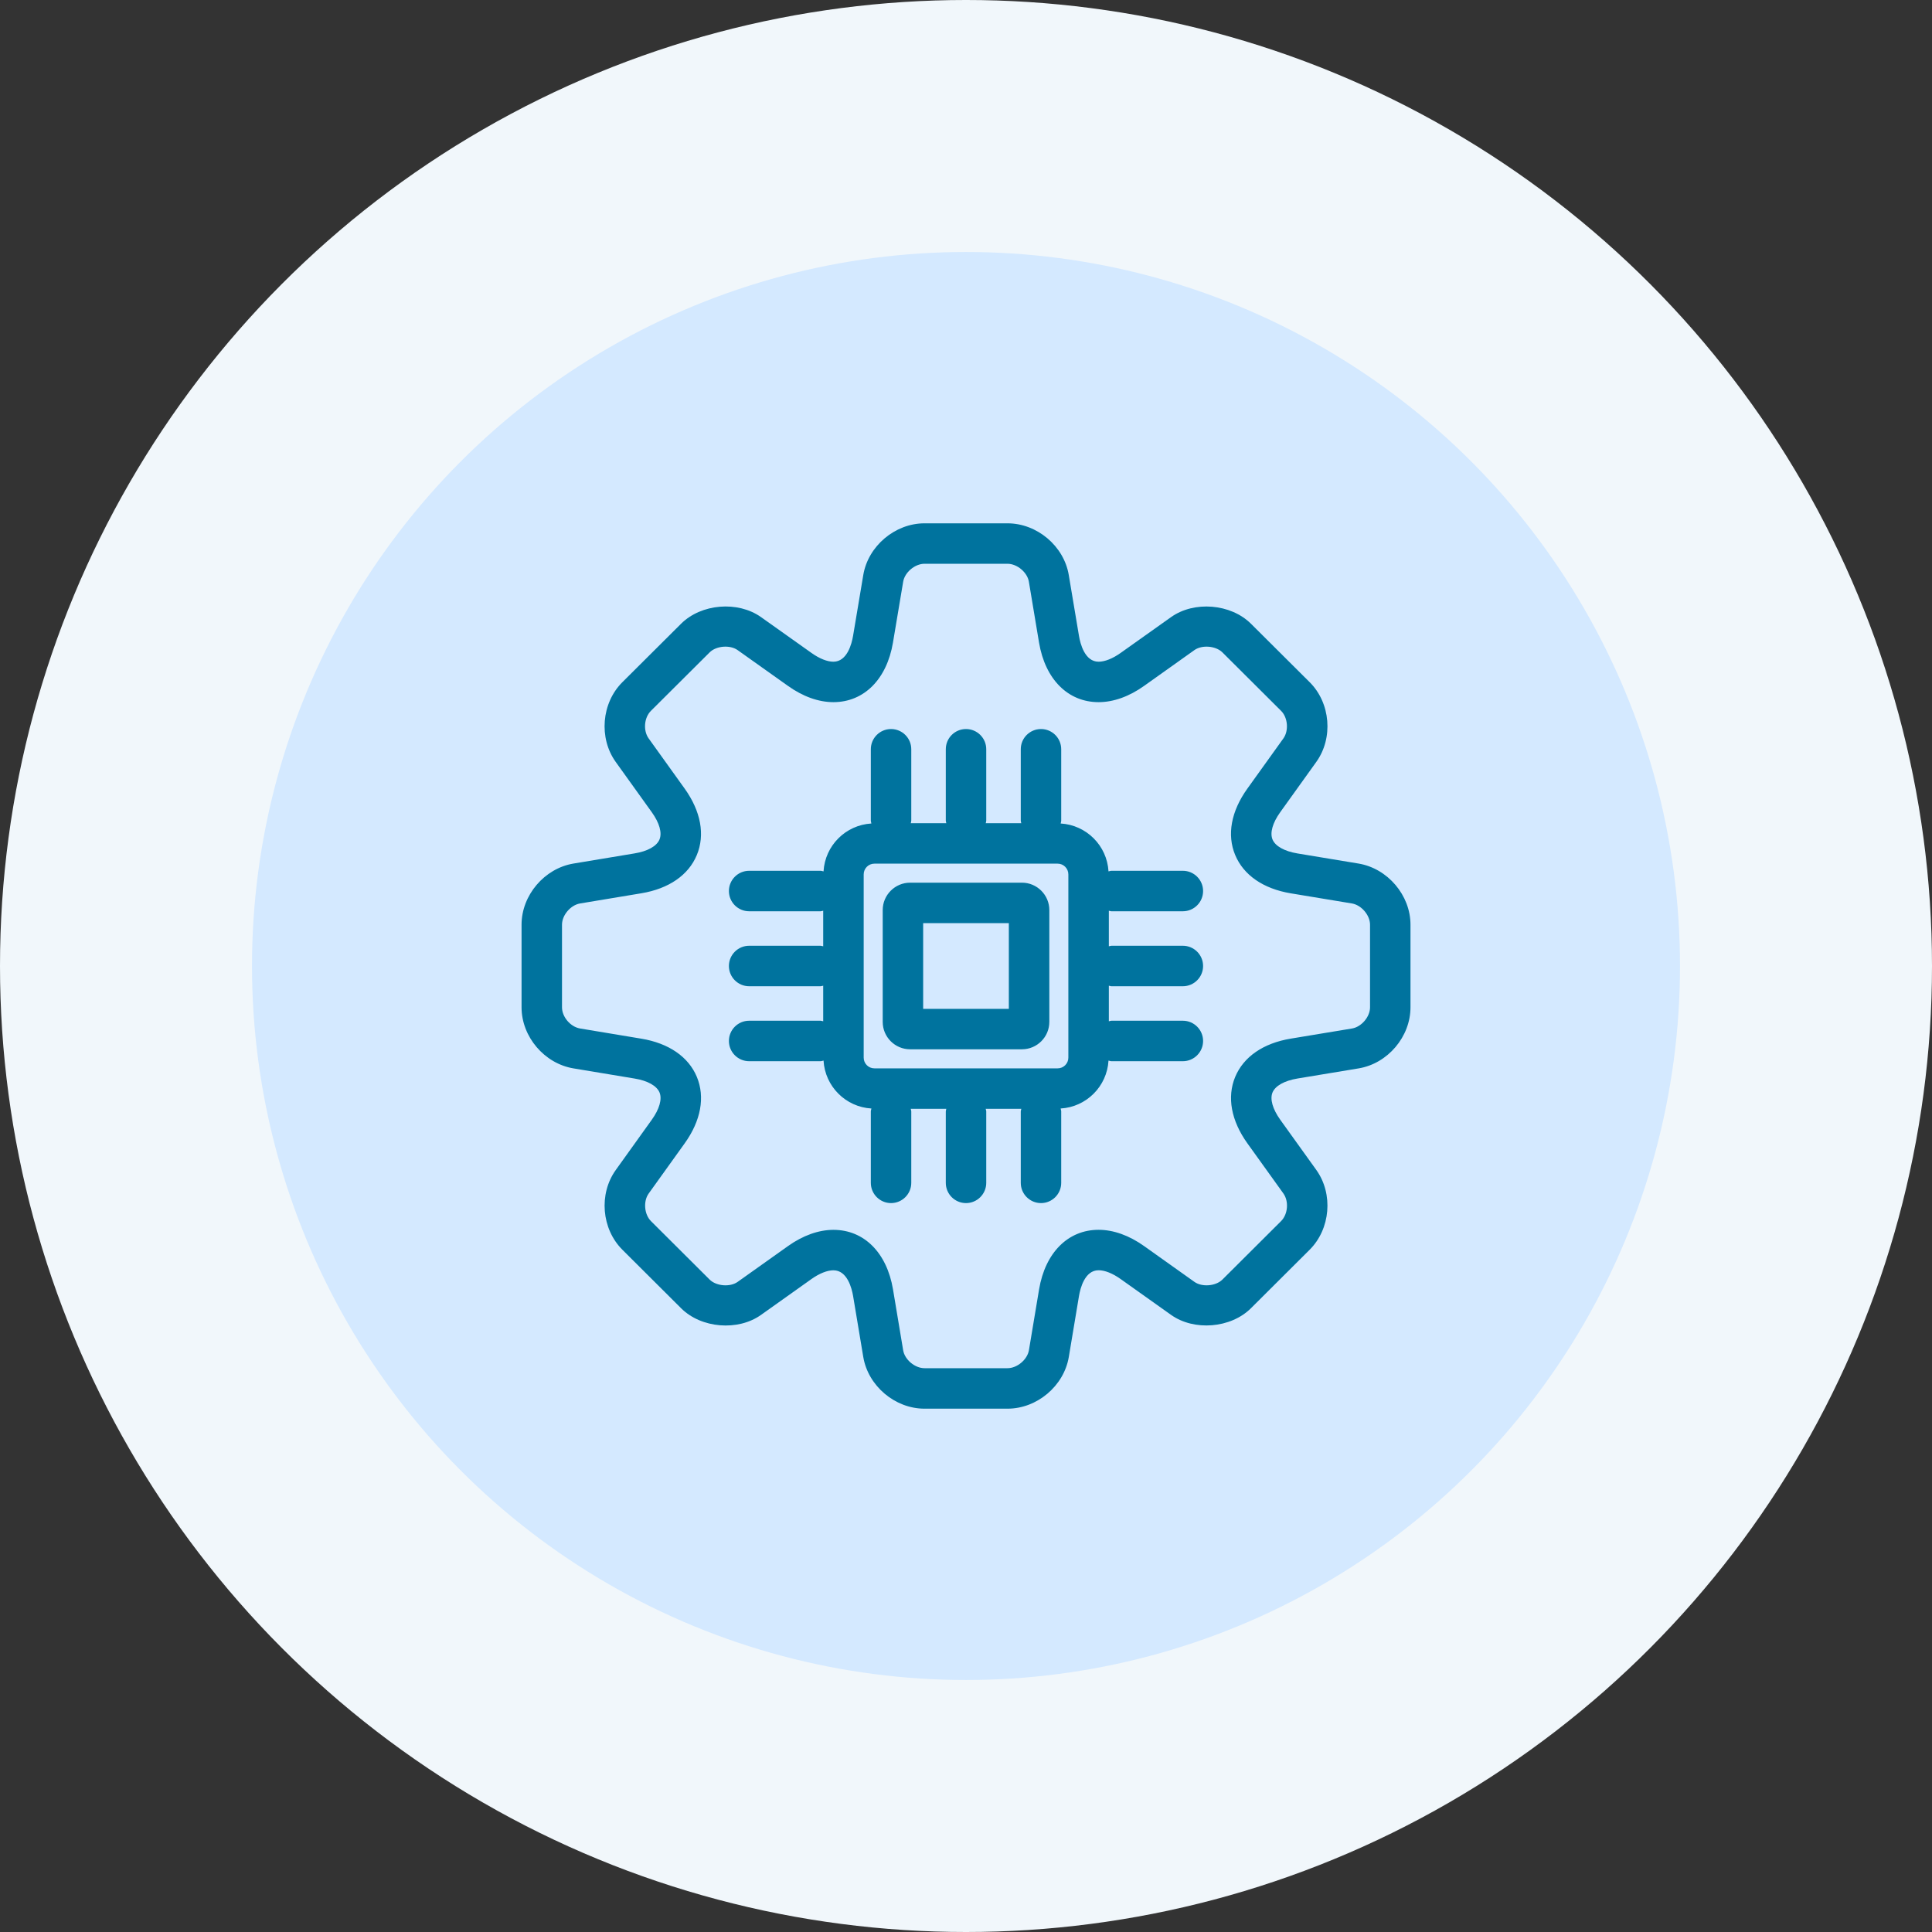
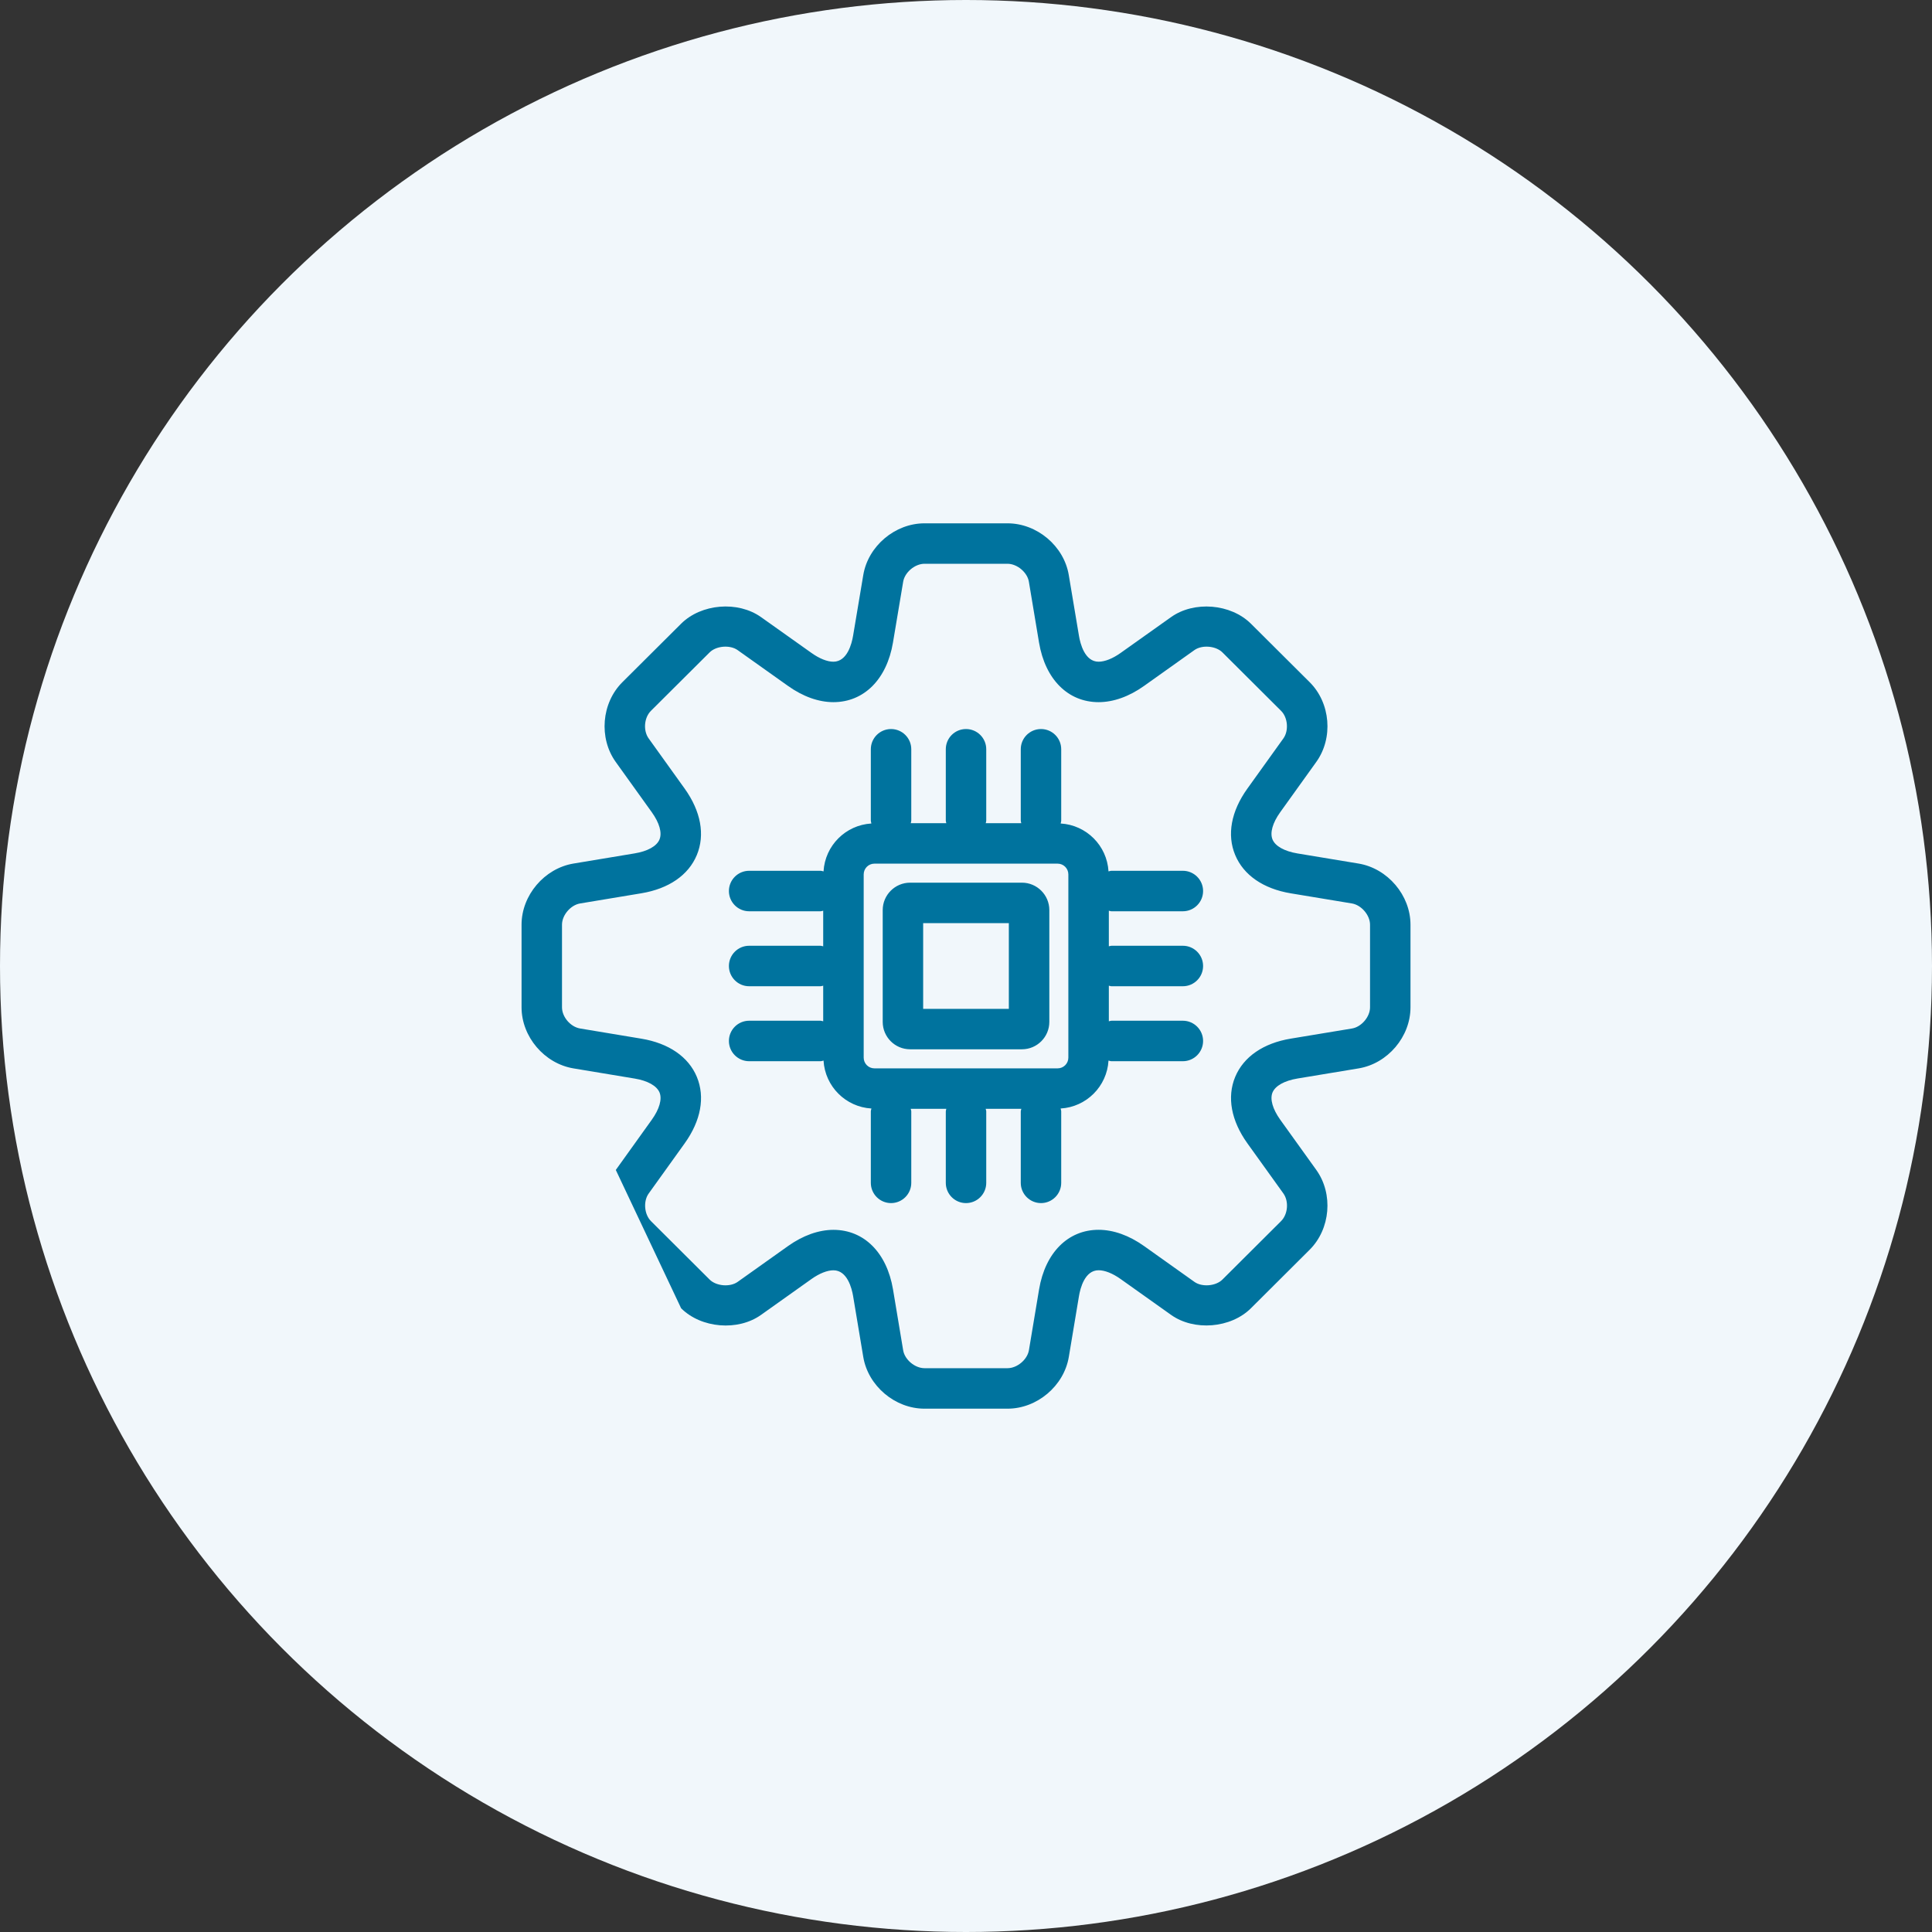
<svg xmlns="http://www.w3.org/2000/svg" width="46px" height="46px" viewBox="0 0 46 46" version="1.1">
  <rect x="0" y="0" width="46" height="46" fill="#333333" stroke="none" />
  <title>Group 28</title>
  <g id="Page-1" stroke="none" stroke-width="1" fill="none" fill-rule="evenodd">
    <g id="Why-Join-TechSoup---International" transform="translate(-150, -1418)">
      <g id="Group-28" transform="translate(150, 1418)">
        <circle id="Oval-Copy" fill="#F1F7FB" cx="23" cy="23" r="23" />
        <g id="Group-21" transform="translate(6, 6)">
-           <circle id="Oval-Copy-3" fill="#D4E9FF" cx="17" cy="17" r="17" />
          <g id="Group-6" transform="translate(6.418, 6.46)" fill="#00739E">
-             <path d="M21.165,11.524 L21.165,9.556 C21.165,8.856 20.622,8.217 19.929,8.101 L19.929,8.101 L18.474,7.86 C18.163,7.808 17.947,7.687 17.88,7.528 C17.815,7.369 17.881,7.133 18.063,6.879 L18.921,5.683 C19.331,5.113 19.262,4.277 18.764,3.782 L17.366,2.39 C16.886,1.914 16.014,1.841 15.463,2.234 L14.261,3.088 C14.073,3.221 13.888,3.295 13.739,3.295 C13.41,3.295 13.303,2.865 13.272,2.681 L13.029,1.231 C12.914,0.541 12.273,-2.27373675e-13 11.57,-2.27373675e-13 L9.594,-2.27373675e-13 C8.892,-2.27373675e-13 8.251,0.541 8.136,1.232 L7.893,2.68 C7.862,2.865 7.754,3.294 7.425,3.295 C7.277,3.295 7.092,3.221 6.904,3.087 L5.703,2.234 C5.15,1.841 4.279,1.913 3.799,2.39 L2.401,3.782 C1.903,4.277 1.834,5.113 2.243,5.683 L3.101,6.879 C3.283,7.133 3.35,7.369 3.284,7.528 C3.218,7.687 3.002,7.808 2.691,7.859 L1.235,8.101 C0.543,8.217 0,8.856 0,9.556 L0,11.523 C0,12.224 0.543,12.863 1.237,12.978 L2.693,13.22 C3.003,13.271 3.218,13.392 3.285,13.551 C3.35,13.709 3.283,13.946 3.101,14.2 L2.244,15.396 C1.834,15.966 1.904,16.802 2.402,17.297 L3.799,18.689 C4.278,19.167 5.153,19.239 5.703,18.846 L6.904,17.992 C7.092,17.859 7.278,17.785 7.426,17.785 C7.755,17.785 7.863,18.214 7.894,18.398 L8.136,19.848 C8.251,20.538 8.891,21.08 9.594,21.08 L11.571,21.08 C12.273,21.08 12.914,20.539 13.03,19.848 L13.272,18.398 C13.303,18.213 13.41,17.784 13.739,17.784 C13.888,17.784 14.073,17.858 14.262,17.992 L15.462,18.845 C16.012,19.238 16.887,19.166 17.367,18.688 L18.763,17.297 C19.261,16.801 19.331,15.966 18.922,15.395 L18.064,14.2 C17.882,13.945 17.815,13.709 17.88,13.551 C17.947,13.392 18.163,13.271 18.474,13.219 L19.929,12.978 C20.622,12.864 21.165,12.225 21.165,11.524 L21.165,11.524 Z M20.202,11.524 C20.202,11.751 19.997,11.991 19.772,12.028 L18.316,12.269 C17.662,12.377 17.191,12.701 16.991,13.181 C16.792,13.661 16.895,14.222 17.281,14.761 L18.139,15.956 C18.273,16.144 18.247,16.451 18.084,16.614 L16.687,18.006 C16.529,18.163 16.202,18.19 16.021,18.061 L14.819,17.206 C14.464,16.954 14.091,16.821 13.739,16.821 C13.012,16.821 12.469,17.364 12.322,18.239 L12.08,19.689 C12.042,19.912 11.8,20.116 11.571,20.116 L9.594,20.116 C9.365,20.116 9.123,19.913 9.086,19.69 L8.844,18.239 C8.697,17.365 8.154,16.822 7.426,16.822 C7.075,16.822 6.701,16.955 6.346,17.207 L5.145,18.061 C4.964,18.19 4.637,18.163 4.479,18.007 L3.082,16.615 C2.921,16.455 2.894,16.141 3.027,15.957 L3.885,14.761 C4.271,14.222 4.373,13.661 4.174,13.181 C3.975,12.702 3.504,12.378 2.85,12.27 L1.395,12.028 C1.165,11.99 0.963,11.754 0.963,11.523 L0.963,9.556 C0.963,9.329 1.168,9.089 1.393,9.051 L2.849,8.809 C3.504,8.701 3.974,8.377 4.173,7.898 C4.373,7.418 4.27,6.857 3.884,6.317 L3.026,5.121 C2.892,4.934 2.917,4.627 3.081,4.464 L4.478,3.073 C4.635,2.916 4.963,2.889 5.145,3.019 L6.345,3.872 C6.7,4.125 7.073,4.258 7.426,4.258 C8.153,4.257 8.696,3.714 8.843,2.84 L9.086,1.391 C9.123,1.167 9.365,0.963 9.594,0.963 L11.57,0.963 C11.799,0.963 12.042,1.167 12.079,1.39 L12.321,2.84 C12.468,3.715 13.011,4.258 13.739,4.258 C14.091,4.258 14.465,4.125 14.819,3.873 L16.021,3.018 C16.203,2.889 16.53,2.917 16.687,3.073 L18.084,4.465 C18.245,4.624 18.271,4.937 18.139,5.121 L17.281,6.317 C16.894,6.856 16.791,7.417 16.991,7.897 C17.191,8.377 17.661,8.701 18.316,8.81 L19.771,9.051 C19.996,9.089 20.202,9.33 20.202,9.556 L20.202,11.524 Z M13.983,11.856 L13.983,11.009 C14.004,11.012 14.023,11.022 14.045,11.022 L15.745,11.022 C16.011,11.022 16.227,10.806 16.227,10.54 C16.227,10.274 16.011,10.058 15.745,10.058 L14.045,10.058 C14.023,10.058 14.004,10.068 13.983,10.071 L13.983,9.224 C14.004,9.227 14.023,9.237 14.045,9.237 L15.745,9.237 C16.011,9.237 16.227,9.021 16.227,8.755 C16.227,8.489 16.011,8.273 15.745,8.273 L14.045,8.273 C14.02,8.273 13.999,8.284 13.975,8.287 C13.939,7.673 13.45,7.184 12.836,7.147 C12.839,7.124 12.849,7.103 12.849,7.079 L12.849,5.379 C12.849,5.113 12.633,4.898 12.368,4.898 C12.102,4.898 11.886,5.113 11.886,5.379 L11.886,7.079 C11.886,7.101 11.895,7.119 11.898,7.14 L11.052,7.14 C11.055,7.119 11.064,7.101 11.064,7.079 L11.064,5.379 C11.064,5.113 10.848,4.898 10.582,4.898 C10.316,4.898 10.101,5.113 10.101,5.379 L10.101,7.079 C10.101,7.101 10.11,7.119 10.113,7.14 L9.267,7.14 C9.27,7.119 9.279,7.101 9.279,7.079 L9.279,5.379 C9.279,5.113 9.063,4.898 8.797,4.898 C8.532,4.898 8.316,5.113 8.316,5.379 L8.316,7.079 C8.316,7.103 8.326,7.124 8.329,7.147 C7.715,7.184 7.226,7.673 7.19,8.287 C7.166,8.284 7.144,8.273 7.119,8.273 L5.419,8.273 C5.153,8.273 4.937,8.489 4.937,8.755 C4.937,9.021 5.153,9.237 5.419,9.237 L7.119,9.237 C7.141,9.237 7.161,9.227 7.182,9.224 L7.182,10.071 C7.161,10.068 7.141,10.058 7.119,10.058 L5.419,10.058 C5.153,10.058 4.937,10.274 4.937,10.54 C4.937,10.806 5.153,11.022 5.419,11.022 L7.119,11.022 C7.141,11.022 7.161,11.012 7.182,11.009 L7.182,11.856 C7.161,11.853 7.141,11.843 7.119,11.843 L5.419,11.843 C5.153,11.843 4.937,12.059 4.937,12.325 C4.937,12.591 5.153,12.807 5.419,12.807 L7.119,12.807 C7.144,12.807 7.165,12.796 7.19,12.792 C7.226,13.407 7.716,13.897 8.33,13.933 C8.326,13.957 8.316,13.978 8.316,14.003 L8.316,15.703 C8.316,15.969 8.532,16.185 8.797,16.185 C9.063,16.185 9.279,15.969 9.279,15.703 L9.279,14.003 C9.279,13.981 9.269,13.962 9.266,13.94 L10.113,13.94 C10.11,13.962 10.101,13.981 10.101,14.003 L10.101,15.703 C10.101,15.969 10.316,16.185 10.582,16.185 C10.848,16.185 11.064,15.969 11.064,15.703 L11.064,14.003 C11.064,13.981 11.054,13.962 11.051,13.94 L11.899,13.94 C11.896,13.962 11.886,13.981 11.886,14.003 L11.886,15.703 C11.886,15.969 12.102,16.185 12.368,16.185 C12.633,16.185 12.849,15.969 12.849,15.703 L12.849,14.003 C12.849,13.978 12.839,13.957 12.835,13.933 C13.449,13.897 13.939,13.407 13.975,12.792 C13.999,12.796 14.02,12.807 14.045,12.807 L15.745,12.807 C16.011,12.807 16.227,12.591 16.227,12.325 C16.227,12.059 16.011,11.843 15.745,11.843 L14.045,11.843 C14.023,11.843 14.004,11.853 13.983,11.856 L13.983,11.856 Z M13.019,12.722 C13.019,12.862 12.905,12.977 12.764,12.977 L8.401,12.977 C8.26,12.977 8.146,12.862 8.146,12.722 L8.146,8.359 C8.146,8.218 8.26,8.103 8.401,8.103 L12.764,8.103 C12.905,8.103 13.019,8.218 13.019,8.359 L13.019,12.722 Z M12.566,11.871 L12.566,9.208 C12.566,8.849 12.273,8.556 11.914,8.556 L9.251,8.556 C8.892,8.556 8.599,8.849 8.599,9.208 L8.599,11.871 C8.599,12.231 8.892,12.523 9.251,12.523 L11.914,12.523 C12.273,12.523 12.566,12.231 12.566,11.871 L12.566,11.871 Z M9.562,11.56 L11.602,11.56 L11.602,9.519 L9.562,9.519 L9.562,11.56 Z" id="Fill-4" />
+             <path d="M21.165,11.524 L21.165,9.556 C21.165,8.856 20.622,8.217 19.929,8.101 L19.929,8.101 L18.474,7.86 C18.163,7.808 17.947,7.687 17.88,7.528 C17.815,7.369 17.881,7.133 18.063,6.879 L18.921,5.683 C19.331,5.113 19.262,4.277 18.764,3.782 L17.366,2.39 C16.886,1.914 16.014,1.841 15.463,2.234 L14.261,3.088 C14.073,3.221 13.888,3.295 13.739,3.295 C13.41,3.295 13.303,2.865 13.272,2.681 L13.029,1.231 C12.914,0.541 12.273,-2.27373675e-13 11.57,-2.27373675e-13 L9.594,-2.27373675e-13 C8.892,-2.27373675e-13 8.251,0.541 8.136,1.232 L7.893,2.68 C7.862,2.865 7.754,3.294 7.425,3.295 C7.277,3.295 7.092,3.221 6.904,3.087 L5.703,2.234 C5.15,1.841 4.279,1.913 3.799,2.39 L2.401,3.782 C1.903,4.277 1.834,5.113 2.243,5.683 L3.101,6.879 C3.283,7.133 3.35,7.369 3.284,7.528 C3.218,7.687 3.002,7.808 2.691,7.859 L1.235,8.101 C0.543,8.217 0,8.856 0,9.556 L0,11.523 C0,12.224 0.543,12.863 1.237,12.978 L2.693,13.22 C3.003,13.271 3.218,13.392 3.285,13.551 C3.35,13.709 3.283,13.946 3.101,14.2 L2.244,15.396 L3.799,18.689 C4.278,19.167 5.153,19.239 5.703,18.846 L6.904,17.992 C7.092,17.859 7.278,17.785 7.426,17.785 C7.755,17.785 7.863,18.214 7.894,18.398 L8.136,19.848 C8.251,20.538 8.891,21.08 9.594,21.08 L11.571,21.08 C12.273,21.08 12.914,20.539 13.03,19.848 L13.272,18.398 C13.303,18.213 13.41,17.784 13.739,17.784 C13.888,17.784 14.073,17.858 14.262,17.992 L15.462,18.845 C16.012,19.238 16.887,19.166 17.367,18.688 L18.763,17.297 C19.261,16.801 19.331,15.966 18.922,15.395 L18.064,14.2 C17.882,13.945 17.815,13.709 17.88,13.551 C17.947,13.392 18.163,13.271 18.474,13.219 L19.929,12.978 C20.622,12.864 21.165,12.225 21.165,11.524 L21.165,11.524 Z M20.202,11.524 C20.202,11.751 19.997,11.991 19.772,12.028 L18.316,12.269 C17.662,12.377 17.191,12.701 16.991,13.181 C16.792,13.661 16.895,14.222 17.281,14.761 L18.139,15.956 C18.273,16.144 18.247,16.451 18.084,16.614 L16.687,18.006 C16.529,18.163 16.202,18.19 16.021,18.061 L14.819,17.206 C14.464,16.954 14.091,16.821 13.739,16.821 C13.012,16.821 12.469,17.364 12.322,18.239 L12.08,19.689 C12.042,19.912 11.8,20.116 11.571,20.116 L9.594,20.116 C9.365,20.116 9.123,19.913 9.086,19.69 L8.844,18.239 C8.697,17.365 8.154,16.822 7.426,16.822 C7.075,16.822 6.701,16.955 6.346,17.207 L5.145,18.061 C4.964,18.19 4.637,18.163 4.479,18.007 L3.082,16.615 C2.921,16.455 2.894,16.141 3.027,15.957 L3.885,14.761 C4.271,14.222 4.373,13.661 4.174,13.181 C3.975,12.702 3.504,12.378 2.85,12.27 L1.395,12.028 C1.165,11.99 0.963,11.754 0.963,11.523 L0.963,9.556 C0.963,9.329 1.168,9.089 1.393,9.051 L2.849,8.809 C3.504,8.701 3.974,8.377 4.173,7.898 C4.373,7.418 4.27,6.857 3.884,6.317 L3.026,5.121 C2.892,4.934 2.917,4.627 3.081,4.464 L4.478,3.073 C4.635,2.916 4.963,2.889 5.145,3.019 L6.345,3.872 C6.7,4.125 7.073,4.258 7.426,4.258 C8.153,4.257 8.696,3.714 8.843,2.84 L9.086,1.391 C9.123,1.167 9.365,0.963 9.594,0.963 L11.57,0.963 C11.799,0.963 12.042,1.167 12.079,1.39 L12.321,2.84 C12.468,3.715 13.011,4.258 13.739,4.258 C14.091,4.258 14.465,4.125 14.819,3.873 L16.021,3.018 C16.203,2.889 16.53,2.917 16.687,3.073 L18.084,4.465 C18.245,4.624 18.271,4.937 18.139,5.121 L17.281,6.317 C16.894,6.856 16.791,7.417 16.991,7.897 C17.191,8.377 17.661,8.701 18.316,8.81 L19.771,9.051 C19.996,9.089 20.202,9.33 20.202,9.556 L20.202,11.524 Z M13.983,11.856 L13.983,11.009 C14.004,11.012 14.023,11.022 14.045,11.022 L15.745,11.022 C16.011,11.022 16.227,10.806 16.227,10.54 C16.227,10.274 16.011,10.058 15.745,10.058 L14.045,10.058 C14.023,10.058 14.004,10.068 13.983,10.071 L13.983,9.224 C14.004,9.227 14.023,9.237 14.045,9.237 L15.745,9.237 C16.011,9.237 16.227,9.021 16.227,8.755 C16.227,8.489 16.011,8.273 15.745,8.273 L14.045,8.273 C14.02,8.273 13.999,8.284 13.975,8.287 C13.939,7.673 13.45,7.184 12.836,7.147 C12.839,7.124 12.849,7.103 12.849,7.079 L12.849,5.379 C12.849,5.113 12.633,4.898 12.368,4.898 C12.102,4.898 11.886,5.113 11.886,5.379 L11.886,7.079 C11.886,7.101 11.895,7.119 11.898,7.14 L11.052,7.14 C11.055,7.119 11.064,7.101 11.064,7.079 L11.064,5.379 C11.064,5.113 10.848,4.898 10.582,4.898 C10.316,4.898 10.101,5.113 10.101,5.379 L10.101,7.079 C10.101,7.101 10.11,7.119 10.113,7.14 L9.267,7.14 C9.27,7.119 9.279,7.101 9.279,7.079 L9.279,5.379 C9.279,5.113 9.063,4.898 8.797,4.898 C8.532,4.898 8.316,5.113 8.316,5.379 L8.316,7.079 C8.316,7.103 8.326,7.124 8.329,7.147 C7.715,7.184 7.226,7.673 7.19,8.287 C7.166,8.284 7.144,8.273 7.119,8.273 L5.419,8.273 C5.153,8.273 4.937,8.489 4.937,8.755 C4.937,9.021 5.153,9.237 5.419,9.237 L7.119,9.237 C7.141,9.237 7.161,9.227 7.182,9.224 L7.182,10.071 C7.161,10.068 7.141,10.058 7.119,10.058 L5.419,10.058 C5.153,10.058 4.937,10.274 4.937,10.54 C4.937,10.806 5.153,11.022 5.419,11.022 L7.119,11.022 C7.141,11.022 7.161,11.012 7.182,11.009 L7.182,11.856 C7.161,11.853 7.141,11.843 7.119,11.843 L5.419,11.843 C5.153,11.843 4.937,12.059 4.937,12.325 C4.937,12.591 5.153,12.807 5.419,12.807 L7.119,12.807 C7.144,12.807 7.165,12.796 7.19,12.792 C7.226,13.407 7.716,13.897 8.33,13.933 C8.326,13.957 8.316,13.978 8.316,14.003 L8.316,15.703 C8.316,15.969 8.532,16.185 8.797,16.185 C9.063,16.185 9.279,15.969 9.279,15.703 L9.279,14.003 C9.279,13.981 9.269,13.962 9.266,13.94 L10.113,13.94 C10.11,13.962 10.101,13.981 10.101,14.003 L10.101,15.703 C10.101,15.969 10.316,16.185 10.582,16.185 C10.848,16.185 11.064,15.969 11.064,15.703 L11.064,14.003 C11.064,13.981 11.054,13.962 11.051,13.94 L11.899,13.94 C11.896,13.962 11.886,13.981 11.886,14.003 L11.886,15.703 C11.886,15.969 12.102,16.185 12.368,16.185 C12.633,16.185 12.849,15.969 12.849,15.703 L12.849,14.003 C12.849,13.978 12.839,13.957 12.835,13.933 C13.449,13.897 13.939,13.407 13.975,12.792 C13.999,12.796 14.02,12.807 14.045,12.807 L15.745,12.807 C16.011,12.807 16.227,12.591 16.227,12.325 C16.227,12.059 16.011,11.843 15.745,11.843 L14.045,11.843 C14.023,11.843 14.004,11.853 13.983,11.856 L13.983,11.856 Z M13.019,12.722 C13.019,12.862 12.905,12.977 12.764,12.977 L8.401,12.977 C8.26,12.977 8.146,12.862 8.146,12.722 L8.146,8.359 C8.146,8.218 8.26,8.103 8.401,8.103 L12.764,8.103 C12.905,8.103 13.019,8.218 13.019,8.359 L13.019,12.722 Z M12.566,11.871 L12.566,9.208 C12.566,8.849 12.273,8.556 11.914,8.556 L9.251,8.556 C8.892,8.556 8.599,8.849 8.599,9.208 L8.599,11.871 C8.599,12.231 8.892,12.523 9.251,12.523 L11.914,12.523 C12.273,12.523 12.566,12.231 12.566,11.871 L12.566,11.871 Z M9.562,11.56 L11.602,11.56 L11.602,9.519 L9.562,9.519 L9.562,11.56 Z" id="Fill-4" />
          </g>
        </g>
      </g>
    </g>
  </g>
</svg>